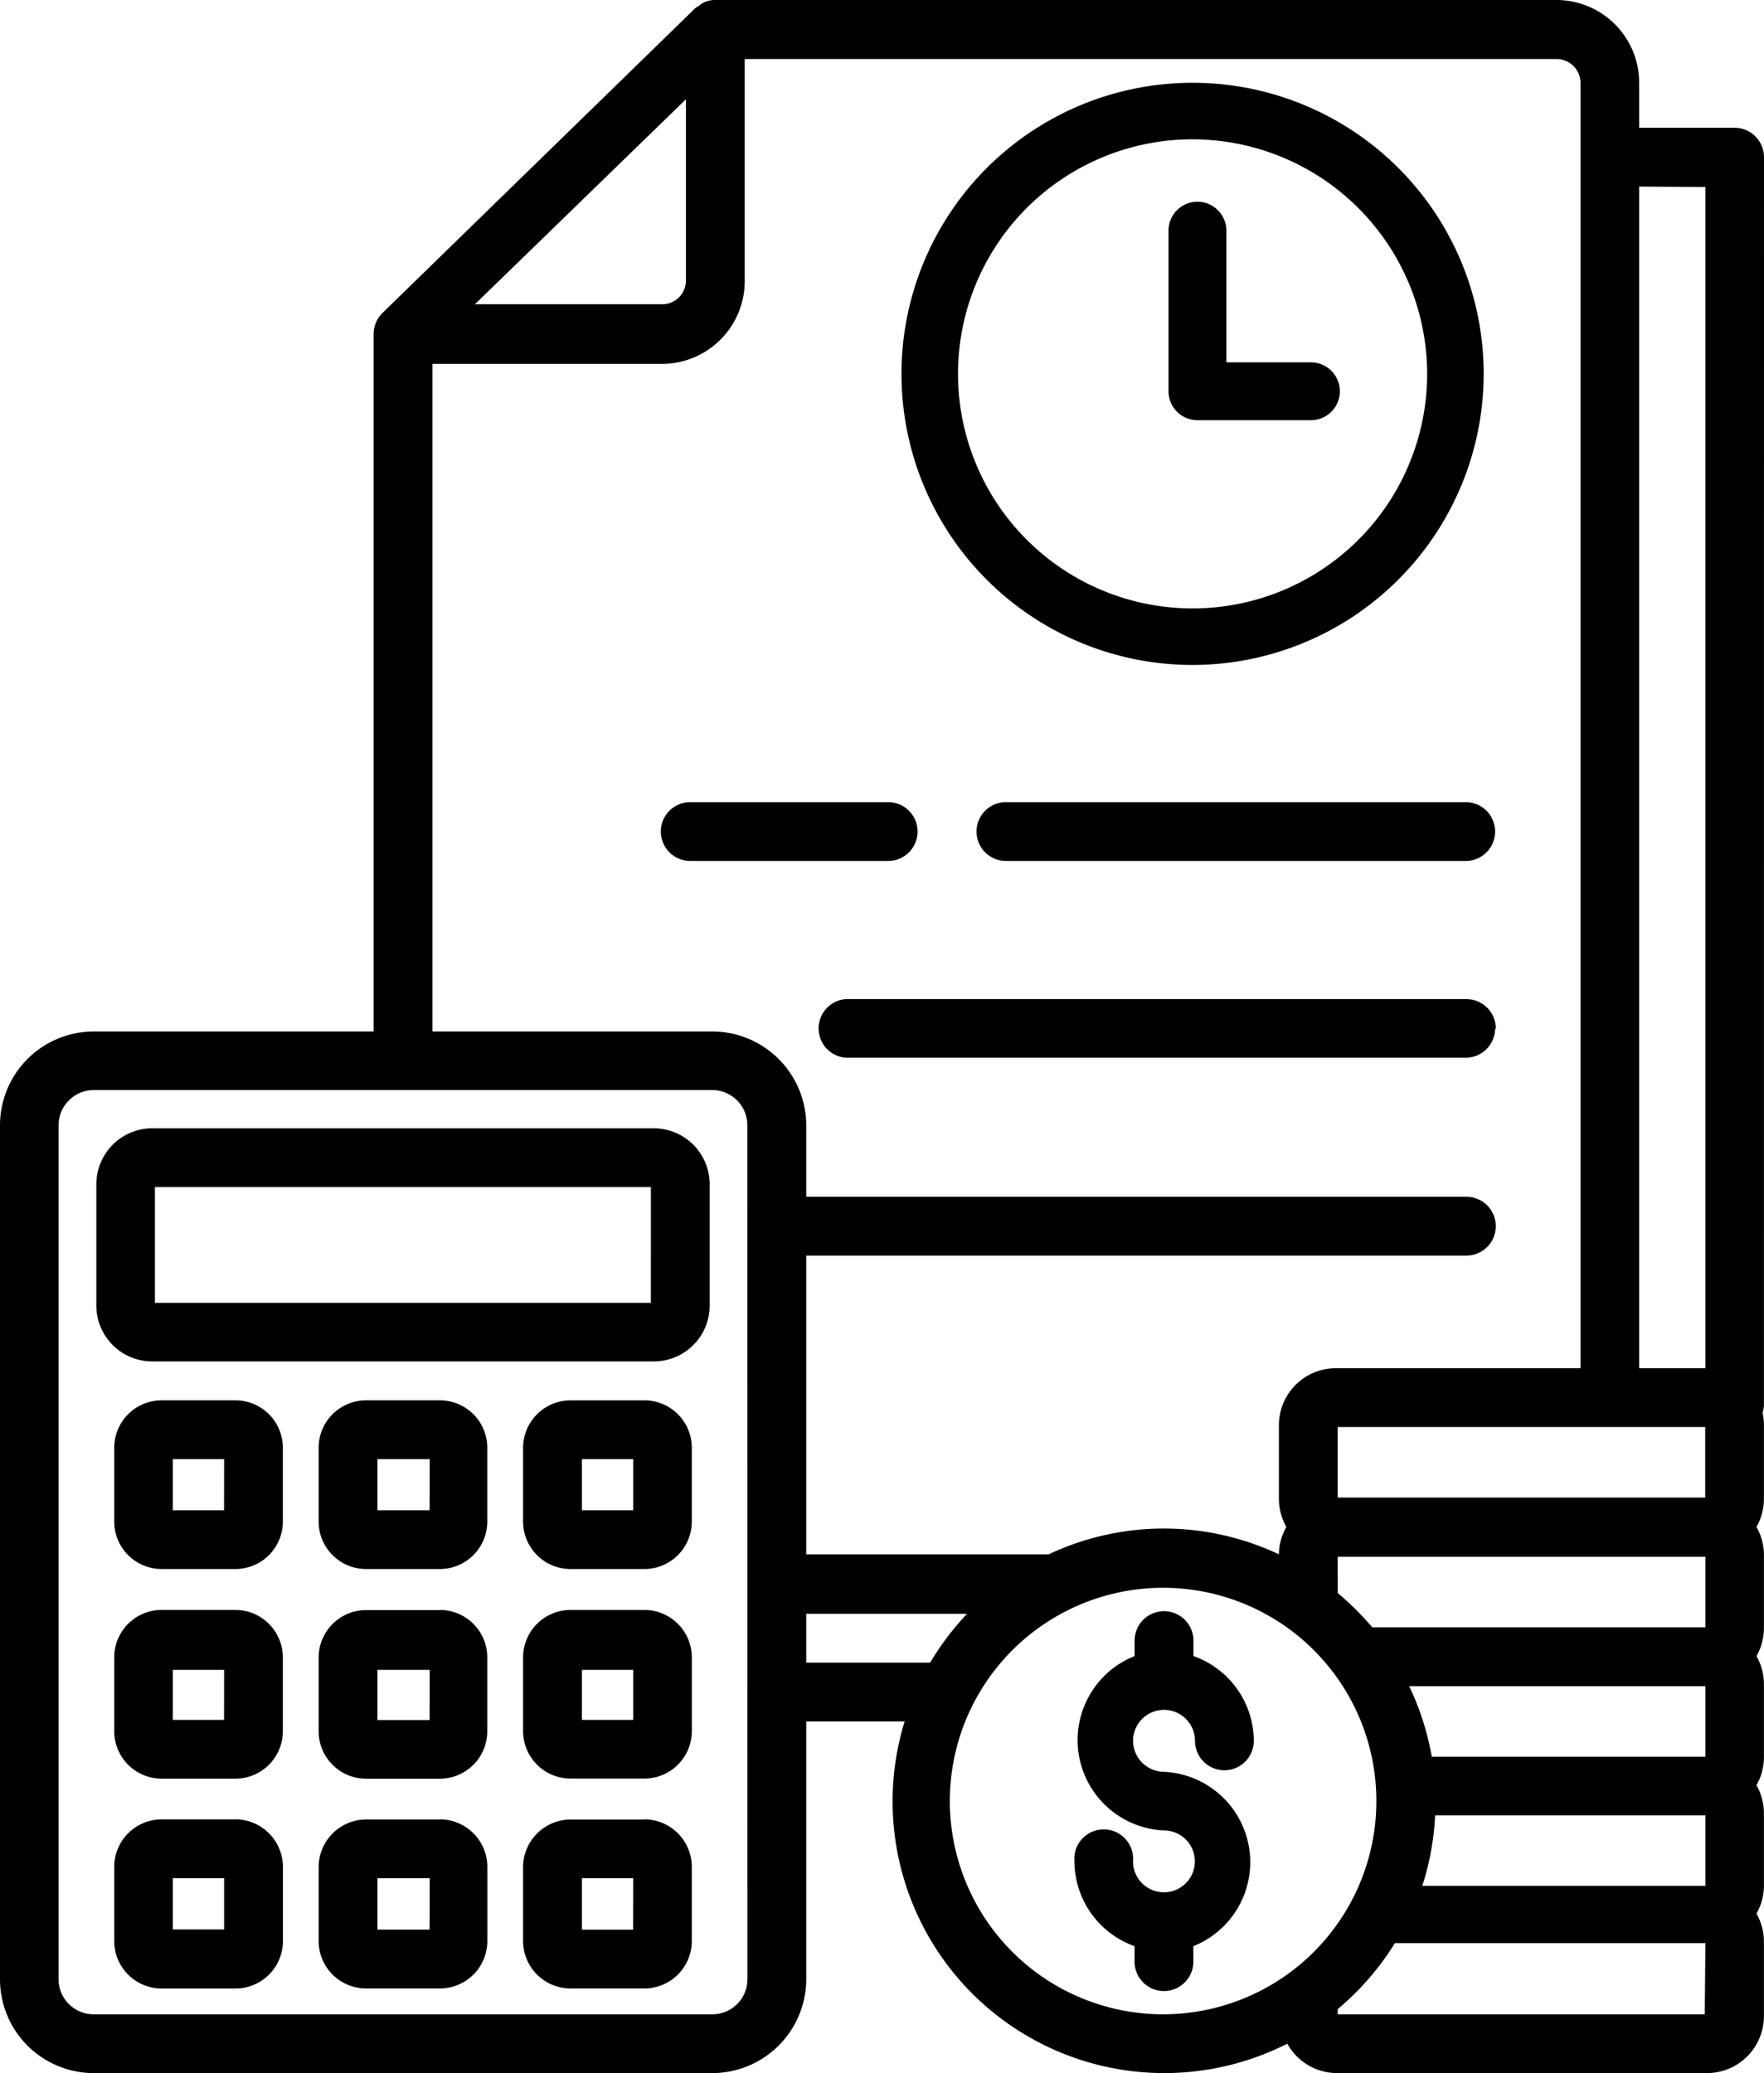
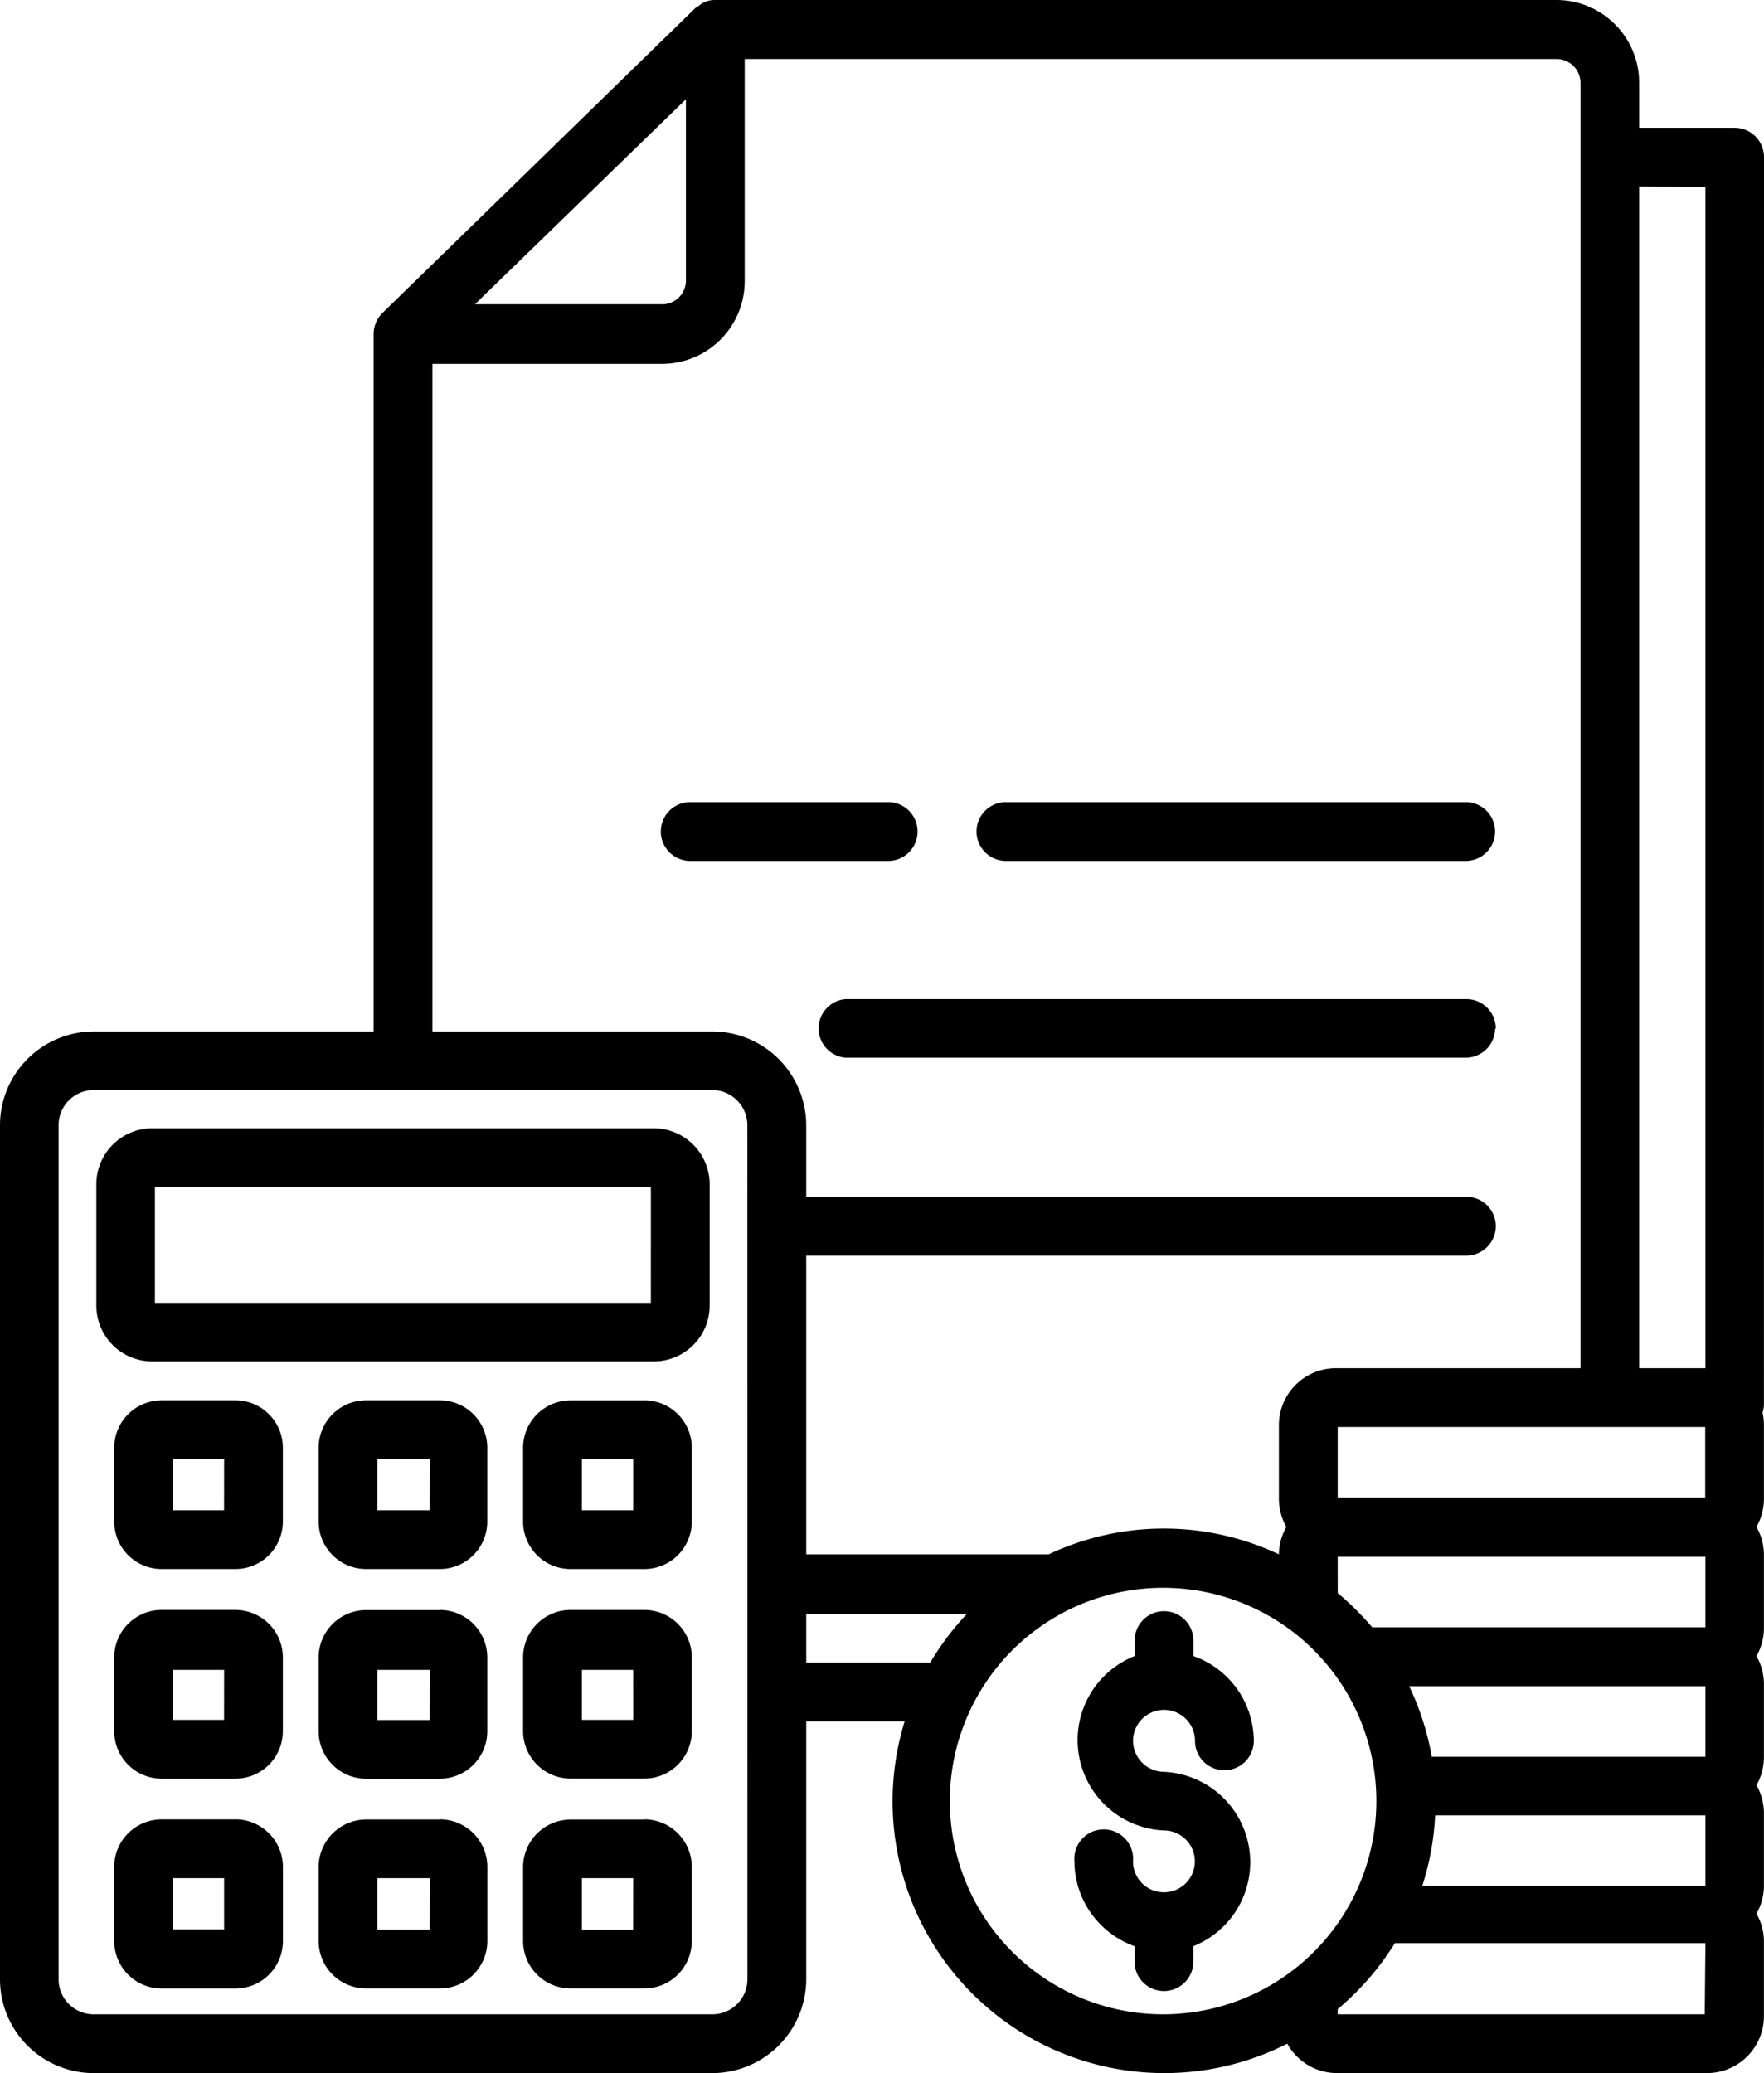
<svg xmlns="http://www.w3.org/2000/svg" width="102.682" height="120.678" viewBox="0 0 102.682 120.678">
  <g id="Group_46" data-name="Group 46" transform="translate(-8256 -5315.987)">
    <path id="Path_22" data-name="Path 22" d="M102.682,9.149a1.711,1.711,0,0,0-1.711-1.711H95.416V4.805A4.819,4.819,0,0,0,90.6,0H41.639a1.51,1.51,0,0,0-.645.132,1.212,1.212,0,0,0-.3.2,1.428,1.428,0,0,0-.237.158L22.261,18.22a1.739,1.739,0,0,0-.513,1.224v40.6H5.45A5.464,5.464,0,0,0,0,65.506v49.709a5.463,5.463,0,0,0,5.463,5.463H41.455a5.476,5.476,0,0,0,5.476-5.463V100.207h5.727a15.818,15.818,0,0,0,22.274,18.759,3.318,3.318,0,0,0,2.883,1.711H99.378a3.318,3.318,0,0,0,3.3-3.317V113a3.293,3.293,0,0,0-.434-1.606,3.337,3.337,0,0,0,.434-1.553v-4.318a3.369,3.369,0,0,0-.434-1.606,3.293,3.293,0,0,0,.434-1.606v-4.3a3.293,3.293,0,0,0-.434-1.606,3.336,3.336,0,0,0,.434-1.606V90.479a3.286,3.286,0,0,0-.434-1.593,3.369,3.369,0,0,0,.434-1.606V82.962a3.351,3.351,0,0,0-.079-.724,2.052,2.052,0,0,0,.079-.408ZM99.26,87.175H77.867V83.067H99.26ZM77.867,90.624H99.273v4.107H79.882a17.109,17.109,0,0,0-2.014-2Zm21.405,7.53v4.107H83.344a15.919,15.919,0,0,0-1.316-4.107Zm-15.8,7.517h15.8v4.107H82.791a15.762,15.762,0,0,0,.75-4.147Zm15.8-94.784V79.645H95.416V10.861ZM39.928,5.779V16.311a1.382,1.382,0,0,1-1.316,1.4H27.645ZM25.17,21.182H38.545a4.819,4.819,0,0,0,4.805-4.818V3.436H90.6a1.394,1.394,0,0,1,1.4,1.382V79.645H77.762a3.317,3.317,0,0,0-3.317,3.317V87.28a3.369,3.369,0,0,0,.434,1.606,3.286,3.286,0,0,0-.434,1.593,15.709,15.709,0,0,0-13.4,0H46.931V73.089H85.358a1.711,1.711,0,0,0,0-3.423H46.931v-4.16a5.476,5.476,0,0,0-5.476-5.463H25.17Zm18.338,94.033a2.041,2.041,0,0,1-2.04,2.04H5.45a2.041,2.041,0,0,1-2.04-2.04V65.506a2.053,2.053,0,0,1,2.04-2.054h36a2.053,2.053,0,0,1,2.054,2.054Zm3.423-18.43V93.941h9.36a16.116,16.116,0,0,0-2.146,2.844Zm8.359,8.057A12.414,12.414,0,1,1,67.7,117.255,12.414,12.414,0,0,1,55.29,104.841m43.943,12.414H77.867v-.3a16.06,16.06,0,0,0,3.331-3.844H99.273ZM51.657,50.117H40.178a1.711,1.711,0,0,1,0-3.423H51.7a1.711,1.711,0,0,1,0,3.423Zm33.661-3.423a1.711,1.711,0,0,1,0,3.423H58.555a1.711,1.711,0,0,1,0-3.423H85.318ZM87.03,59.859a1.711,1.711,0,0,1-1.711,1.711h-36.1a1.711,1.711,0,0,1,0-3.41H85.358a1.711,1.711,0,0,1,1.711,1.711v.039ZM38.058,65.677H8.86a3.264,3.264,0,0,0-3.252,3.252V76A3.252,3.252,0,0,0,8.86,79.25h29.2A3.252,3.252,0,0,0,41.31,76V68.929a3.264,3.264,0,0,0-3.252-3.252M37.887,75.84H9.018V69.1h28.87Zm-.382,17.877H33.214a2.765,2.765,0,0,0-2.765,2.751v4.3a2.764,2.764,0,0,0,2.765,2.765h4.292a2.764,2.764,0,0,0,2.765-2.765v-4.3a2.765,2.765,0,0,0-2.765-2.751m-.645,6.4H33.872V97.206H36.86ZM13.7,81.514H9.4a2.765,2.765,0,0,0-2.751,2.765V88.57A2.764,2.764,0,0,0,9.4,91.335h4.3a2.764,2.764,0,0,0,2.765-2.765V84.279A2.764,2.764,0,0,0,13.7,81.514m-.658,6.4H10.058V84.937h2.988Zm12.559-6.4H21.313a2.764,2.764,0,0,0-2.765,2.765V88.57a2.764,2.764,0,0,0,2.765,2.765H25.6a2.764,2.764,0,0,0,2.765-2.765V84.279A2.764,2.764,0,0,0,25.6,81.514m-.592,6.4H21.971V84.937h3.041Zm.658,18H21.313a2.776,2.776,0,0,0-2.765,2.765V113a2.764,2.764,0,0,0,2.765,2.751H25.6A2.765,2.765,0,0,0,28.369,113v-4.331a2.776,2.776,0,0,0-2.765-2.765Zm-.658,6.411H21.971V109.33h3.041Zm.658-18.6H21.313a2.764,2.764,0,0,0-2.765,2.751v4.3a2.764,2.764,0,0,0,2.765,2.765H25.6a2.764,2.764,0,0,0,2.765-2.765v-4.3A2.765,2.765,0,0,0,25.6,93.717Zm-.658,6.4H21.971V97.206h3.041Zm12.559,5.792H33.214a2.776,2.776,0,0,0-2.765,2.765V113a2.765,2.765,0,0,0,2.765,2.751h4.292A2.765,2.765,0,0,0,40.27,113v-4.331a2.776,2.776,0,0,0-2.765-2.765Zm-.711,6.411H33.872V109.33H36.86ZM13.7,105.908H9.4a2.765,2.765,0,0,0-2.751,2.765V113A2.764,2.764,0,0,0,9.4,115.755h4.3A2.765,2.765,0,0,0,16.469,113v-4.331a2.776,2.776,0,0,0-2.765-2.765m-.658,6.411H10.058V109.33h2.988Zm.658-18.6H9.4a2.764,2.764,0,0,0-2.751,2.751v4.3A2.764,2.764,0,0,0,9.4,103.538h4.3a2.764,2.764,0,0,0,2.765-2.765v-4.3A2.765,2.765,0,0,0,13.7,93.717m-.658,6.4H10.058V97.206h2.988Zm24.459-18.6H33.214a2.764,2.764,0,0,0-2.765,2.765V88.57a2.764,2.764,0,0,0,2.765,2.765h4.292A2.764,2.764,0,0,0,40.27,88.57V84.279a2.764,2.764,0,0,0-2.765-2.765m-.645,6.4H33.872V84.937H36.86ZM65.954,101.34a1.817,1.817,0,0,0,1.8,1.8,5.266,5.266,0,0,1,1.711,10.15v.9a1.711,1.711,0,0,1-3.423,0v-.9a5.266,5.266,0,0,1-3.5-4.937,1.711,1.711,0,1,1,3.41-.3,1.633,1.633,0,0,1,0,.3,1.8,1.8,0,1,0,1.8-1.8A5.266,5.266,0,0,1,66.046,96.4v-.9a1.711,1.711,0,0,1,3.423,0v.9a5.265,5.265,0,0,1,3.515,4.937,1.711,1.711,0,0,1-3.423,0v0a1.8,1.8,0,0,0-3.607,0Z" transform="translate(8256 5315.987)" />
-     <path id="Path_23" data-name="Path 23" d="M56.806,37.551A16.945,16.945,0,1,1,73.751,20.606,16.964,16.964,0,0,1,56.806,37.551m0-30.6A13.654,13.654,0,1,0,70.46,20.606,13.67,13.67,0,0,0,56.806,6.952" transform="translate(8268.614 5317.145)" />
-     <path id="Path_24" data-name="Path 24" d="M53.345,8.92A1.683,1.683,0,0,0,51.668,10.6v9.36a1.683,1.683,0,0,0,1.677,1.677H59.91a1.684,1.684,0,1,0,.013-3.367H55.035V10.6A1.684,1.684,0,0,0,53.349,8.92h0" transform="translate(8272.351 5318.81)" />
  </g>
</svg>